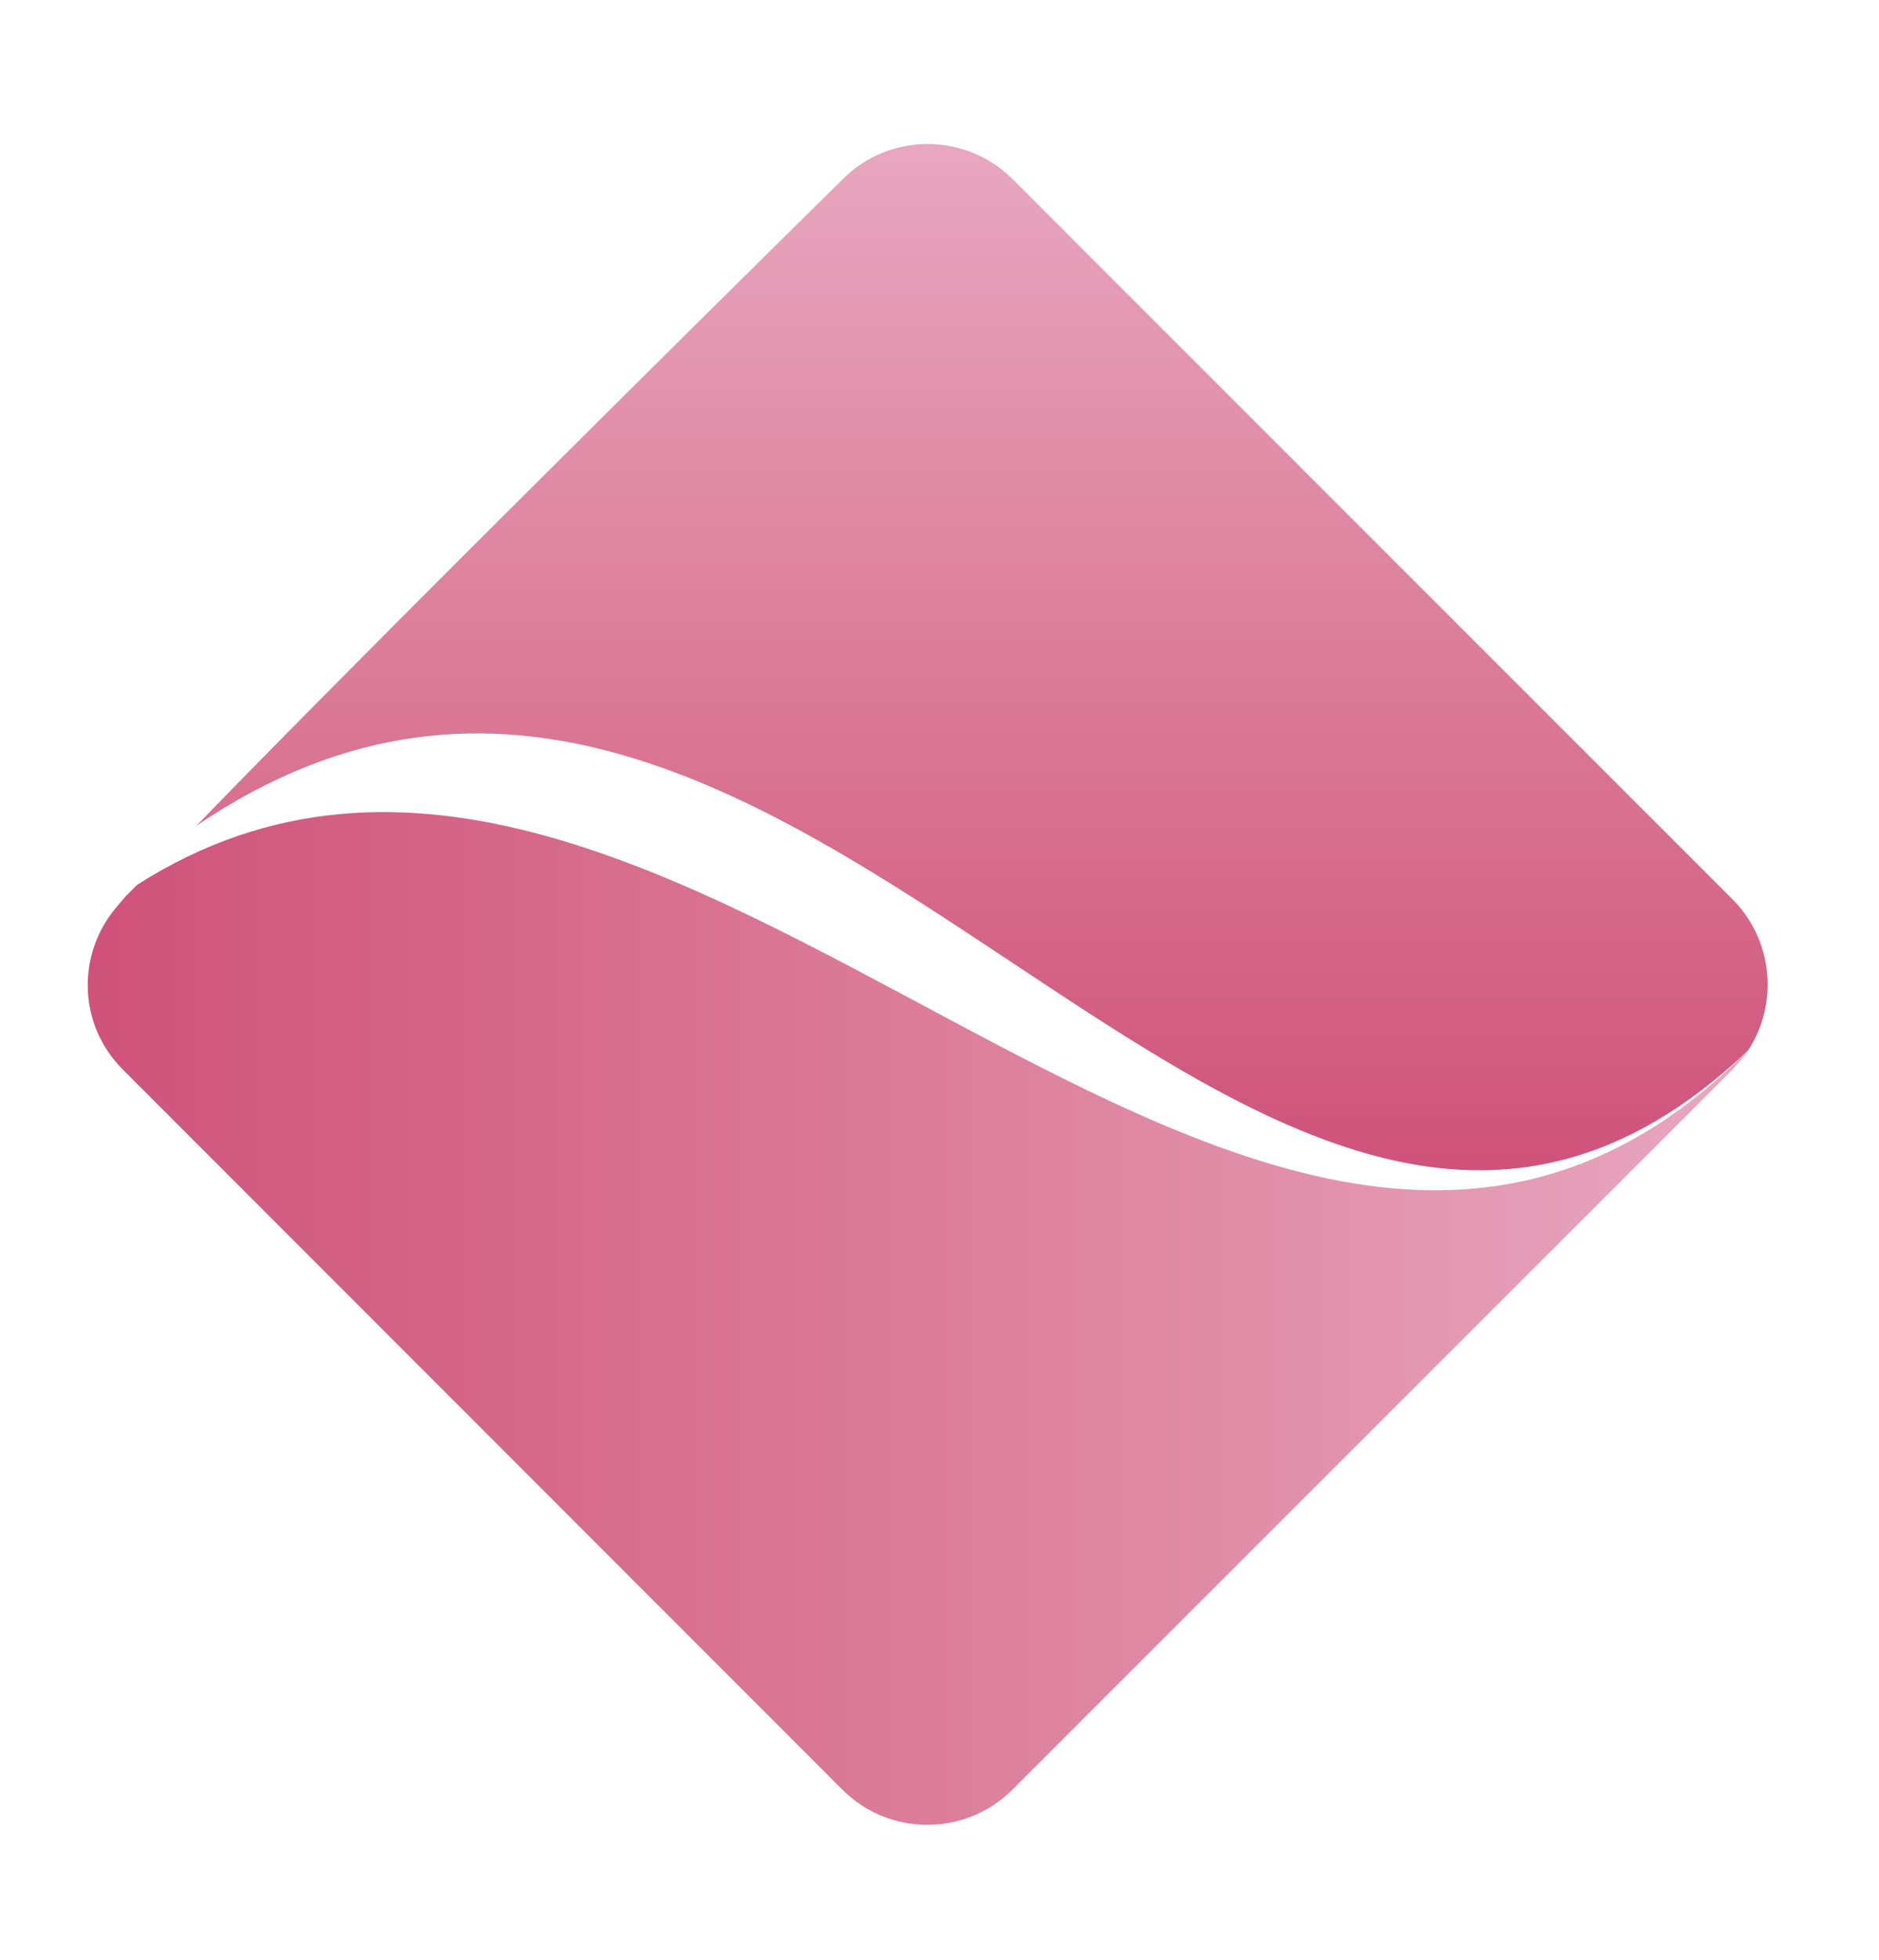
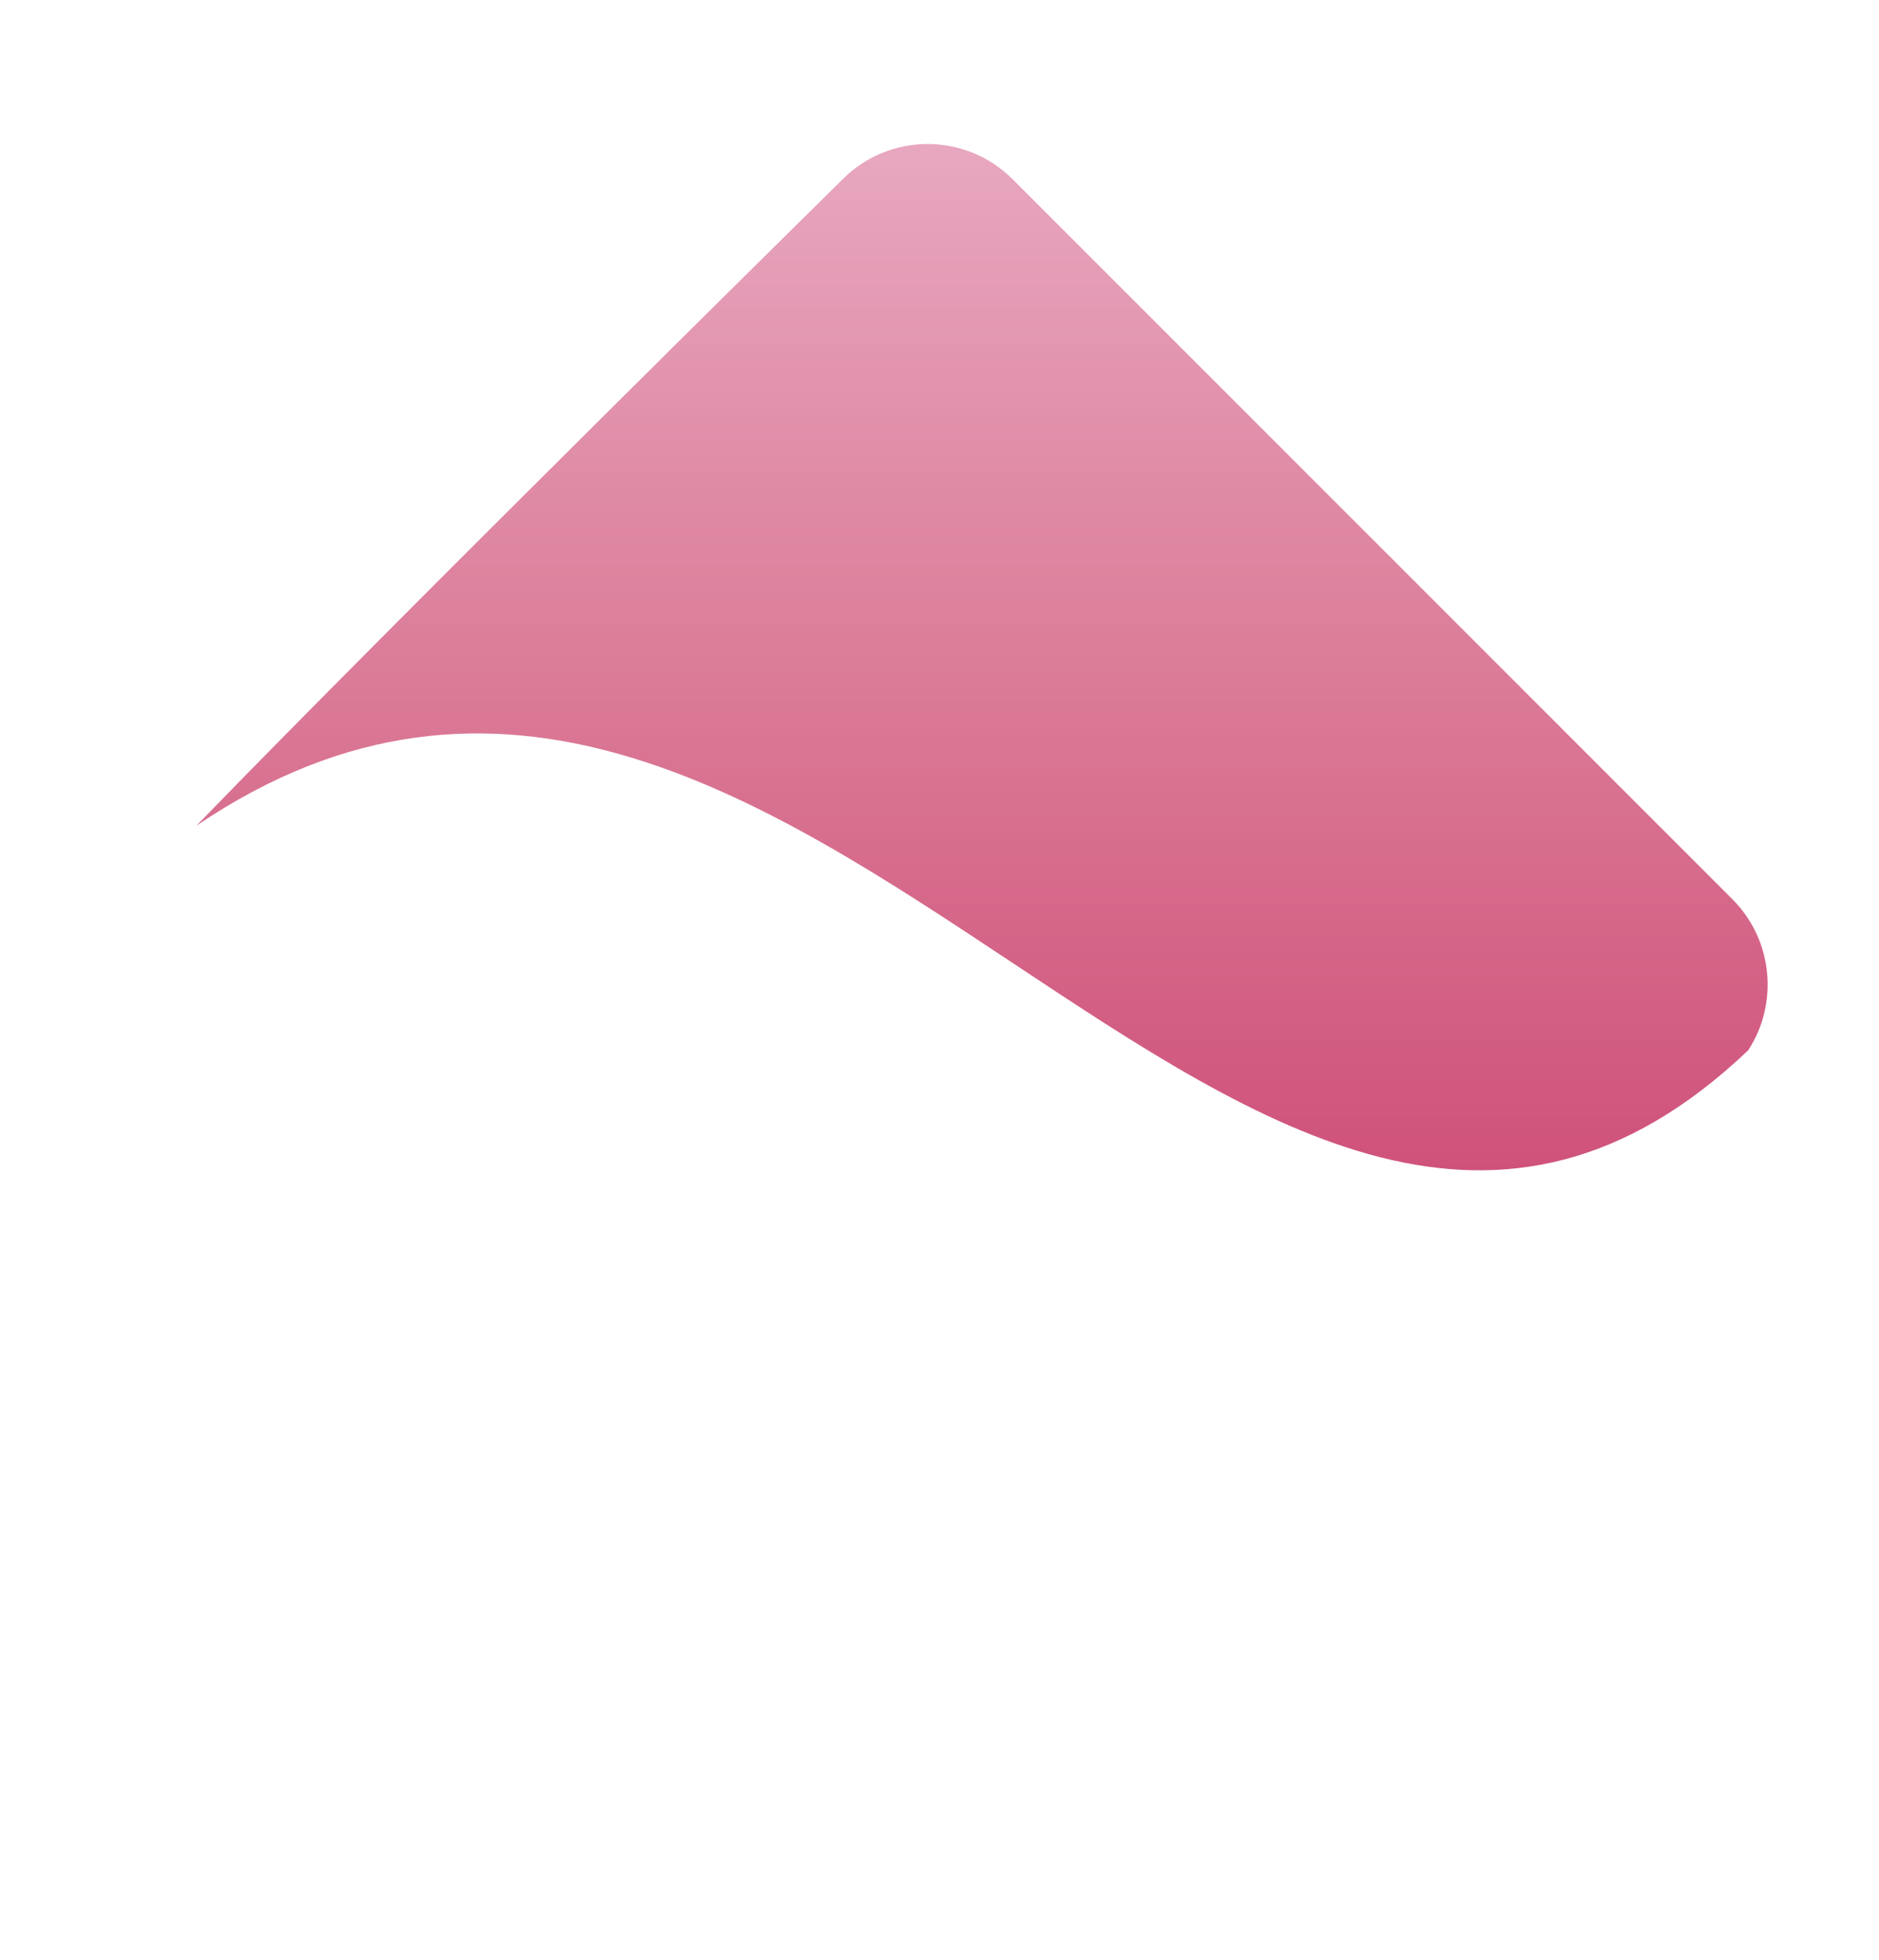
<svg xmlns="http://www.w3.org/2000/svg" version="1.1" id="Capa_1" x="0px" y="0px" viewBox="0 0 106.32 110.88" style="enable-background:new 0 0 106.32 110.88;" xml:space="preserve">
  <style type="text/css">
	.st0{fill:url(#SVGID_1_);}
	.st1{fill:url(#SVGID_2_);}
</style>
  <g>
    <linearGradient id="SVGID_1_" gradientUnits="userSpaceOnUse" x1="4.964" y1="37.419" x2="98.92" y2="37.419" gradientTransform="matrix(1 0 0 -1 0 112)">
      <stop offset="0" style="stop-color:#CF527A" />
      <stop offset="0.478" style="stop-color:#DB7B97" />
      <stop offset="1" style="stop-color:#E8A7C0" />
    </linearGradient>
-     <path class="st0" d="M98.03,60.5c0.33-0.34,0.62-0.71,0.89-1.09c-27.8,27.99-60.81-28.7-91.16-9.36l-0.64,0.64   c-0.2,0.24-0.41,0.47-0.61,0.72C4.32,54.08,4.45,58,6.94,60.49l40.72,40.74c2.64,2.66,6.98,2.66,9.63,0L98.03,60.5z" />
    <linearGradient id="SVGID_2_" gradientUnits="userSpaceOnUse" x1="55.565" y1="45.799" x2="55.565" y2="103.854" gradientTransform="matrix(1 0 0 -1 0 112)">
      <stop offset="0" style="stop-color:#CF527A" />
      <stop offset="0.478" style="stop-color:#DB7B97" />
      <stop offset="1" style="stop-color:#E8A7C0" />
    </linearGradient>
    <path class="st1" d="M98.92,59.41c1.72-2.64,1.42-6.22-0.89-8.54L57.31,10.15c-2.66-2.67-6.98-2.67-9.63-0.01   c0,0-25.12,24.75-36.57,36.57C45.19,23.62,70.79,86.17,98.92,59.41z" />
  </g>
</svg>